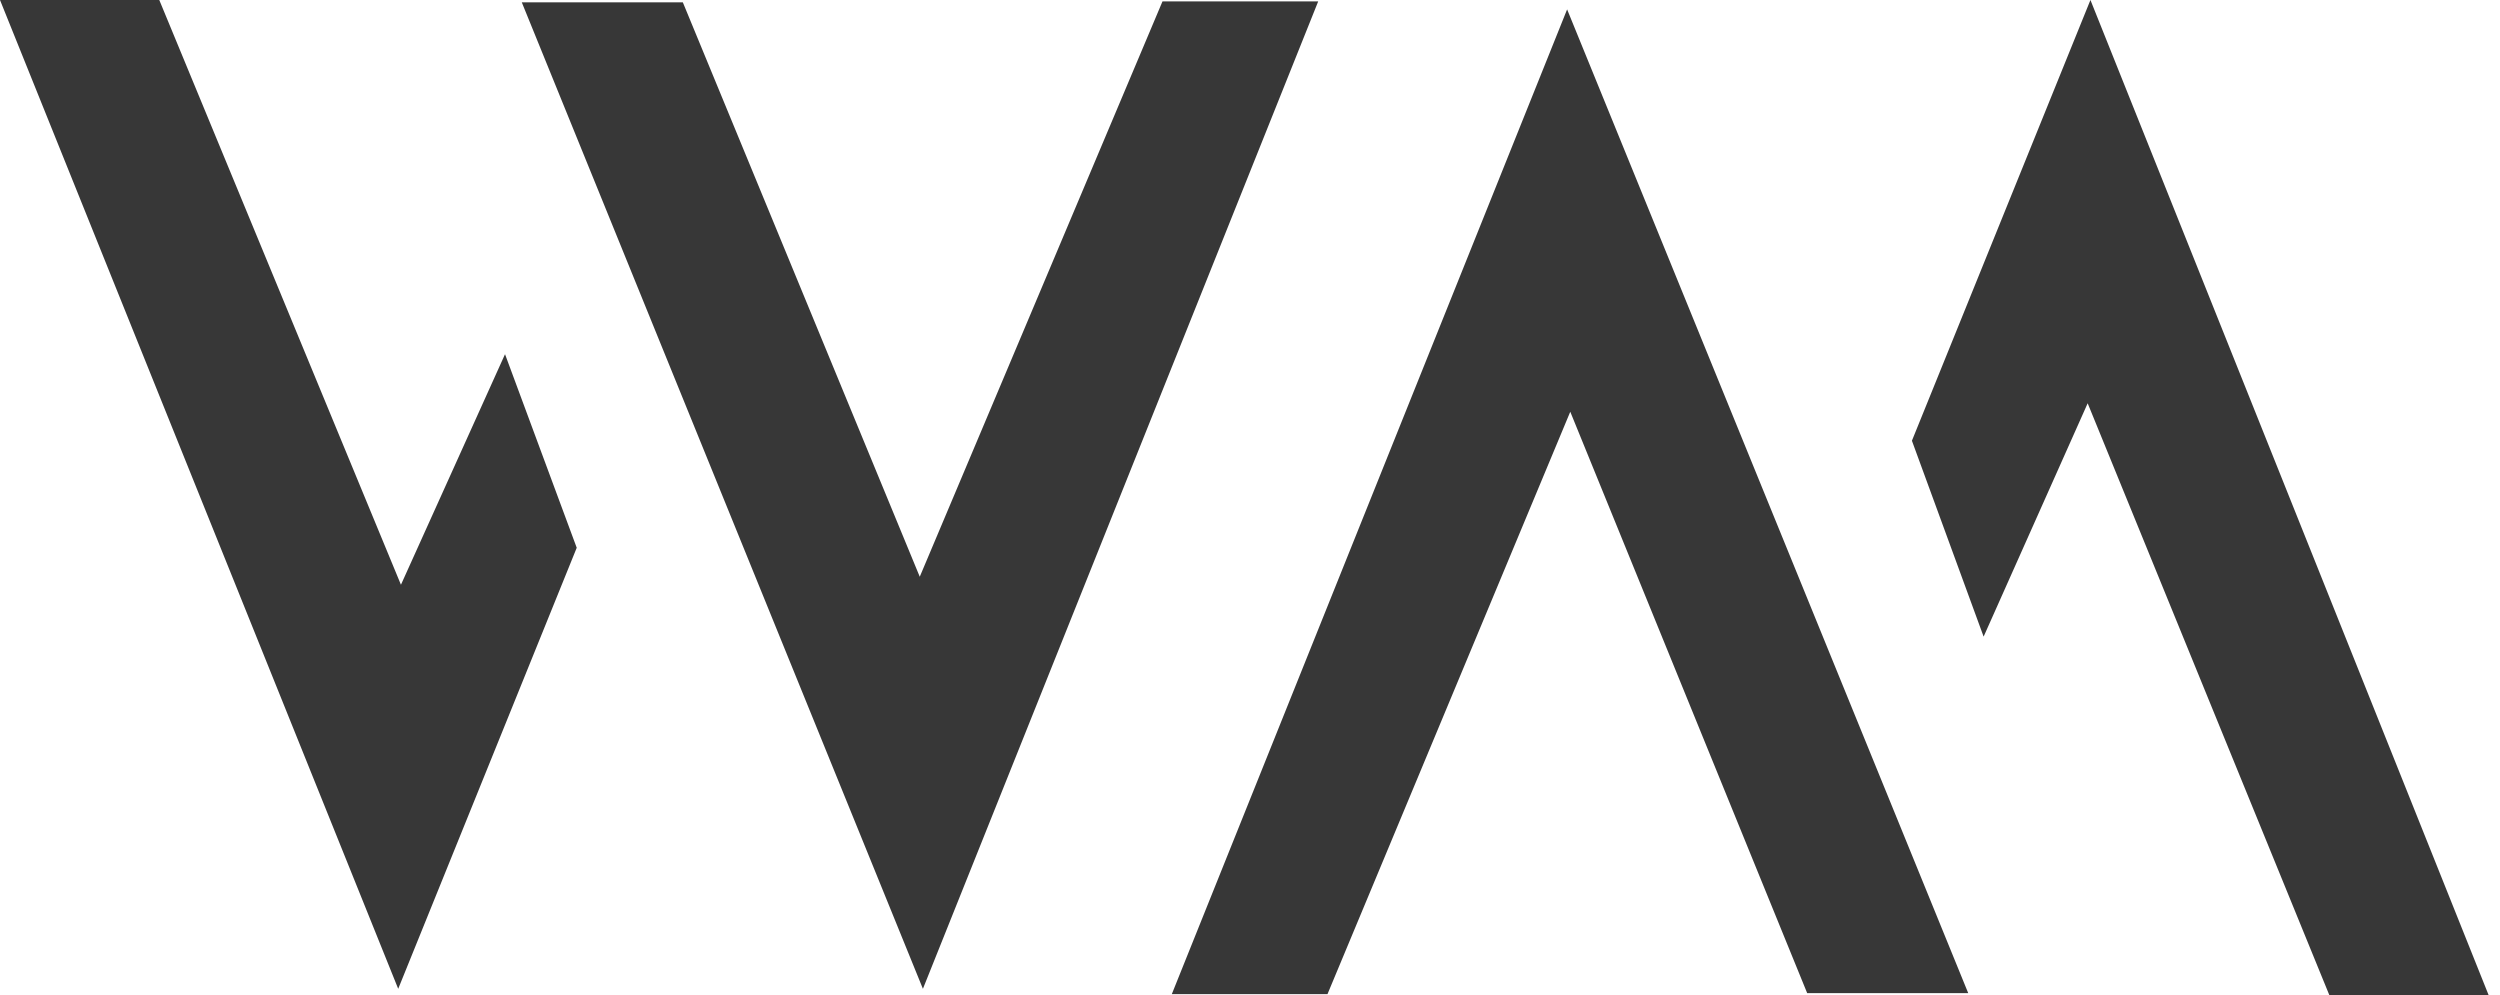
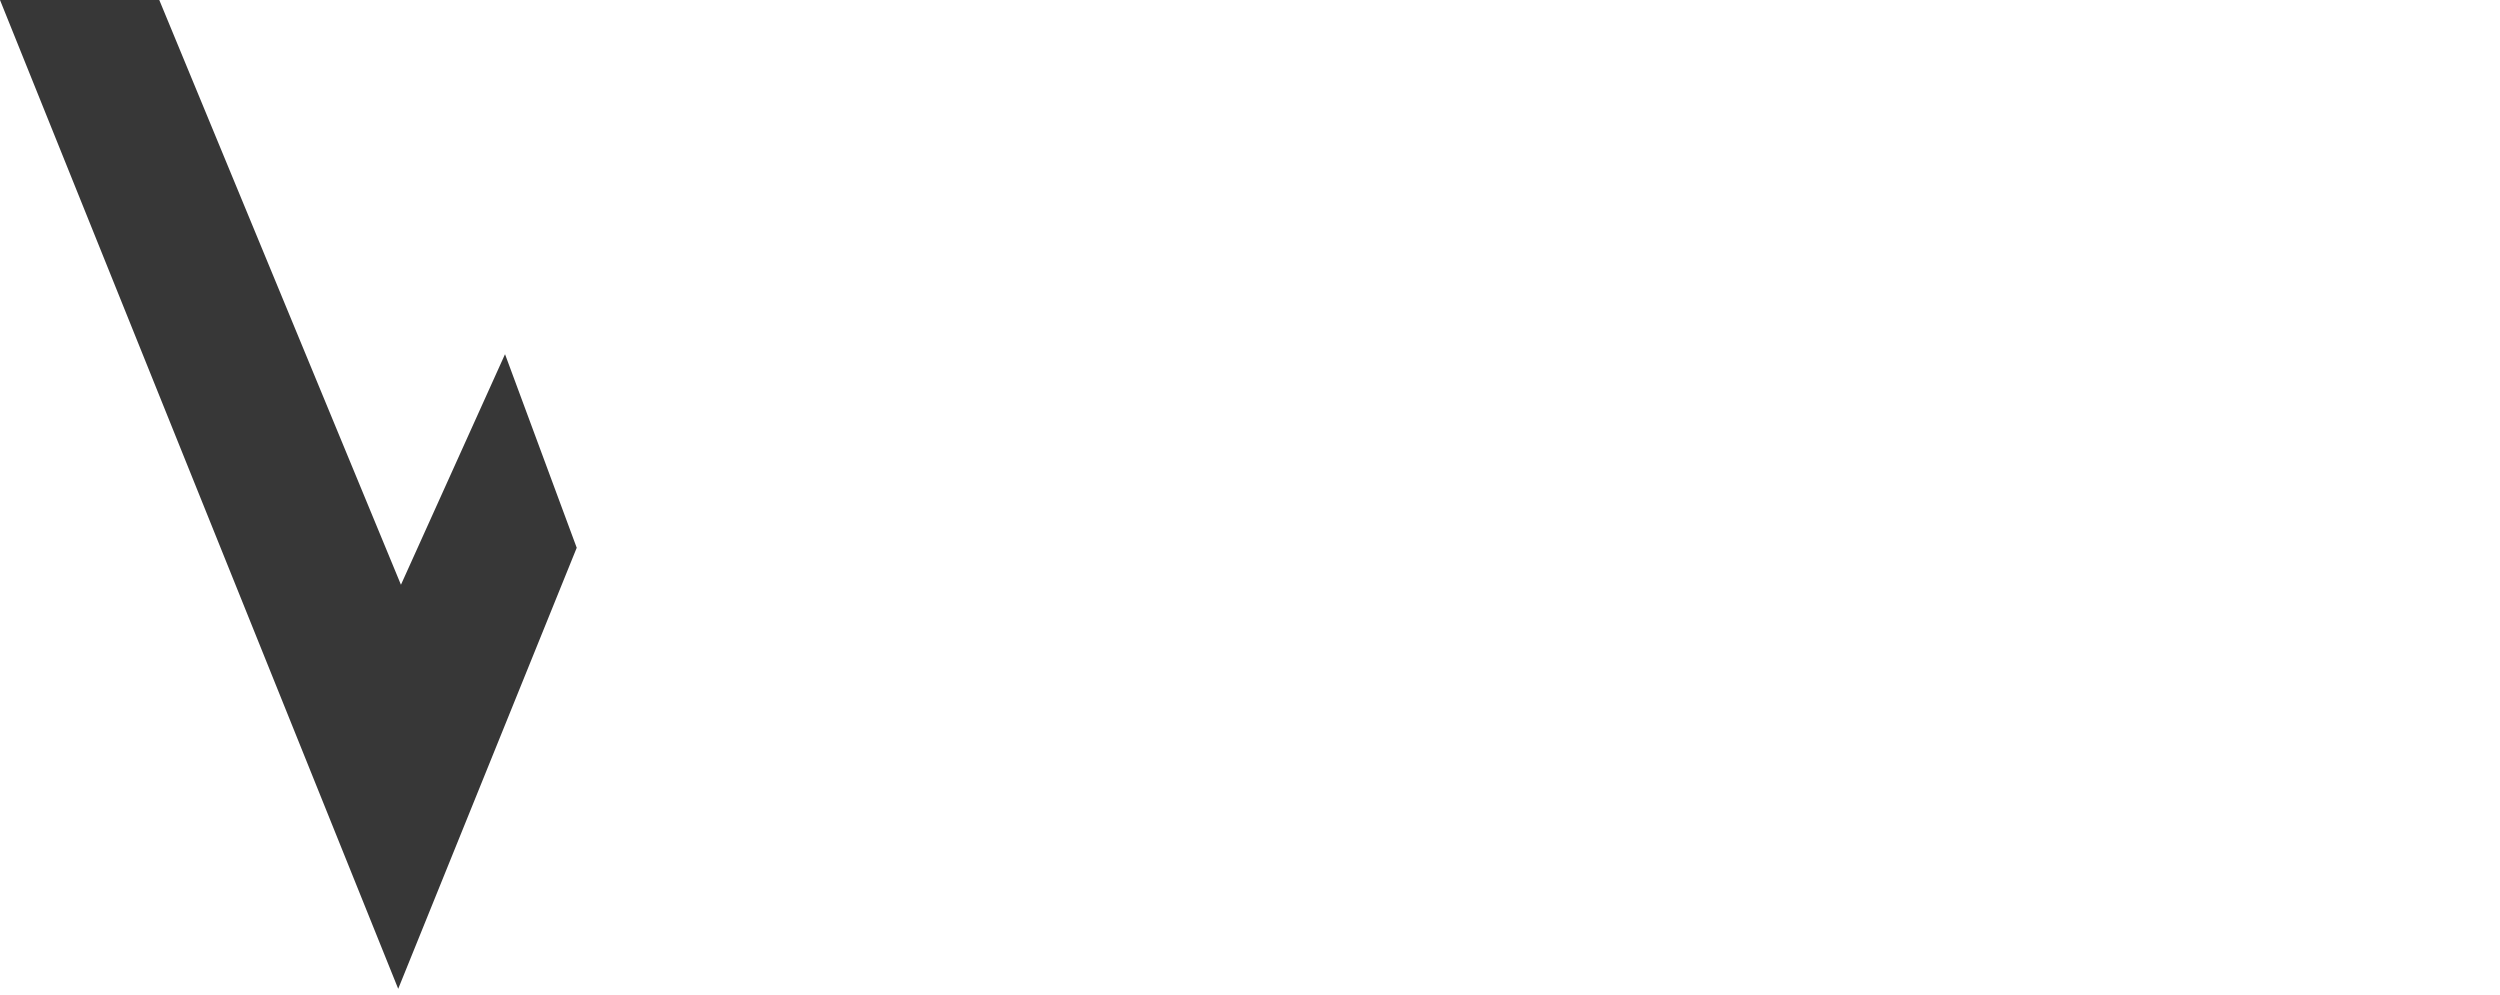
<svg xmlns="http://www.w3.org/2000/svg" width="103" height="41" viewBox="0 0 103 41" fill="none">
-   <path d="M86.012 16.615L95.969 41H102.532L86.126 0L78.771 18.158L81.725 26.229L86.012 16.615Z" fill="#373737" />
-   <path d="M54.693 40.957L64.695 16.964L74.456 40.917H81.091L64.565 0.387L48.279 40.957H54.693Z" fill="#373737" />
  <path d="M16.519 24.092L6.562 0H0L16.406 40.739L23.761 22.568L20.807 14.593L16.519 24.092Z" fill="#373737" />
-   <path d="M47.895 0.057L37.894 23.762L28.133 0.097H21.498L38.024 40.739L54.31 0.057H47.895Z" fill="#373737" />
</svg>